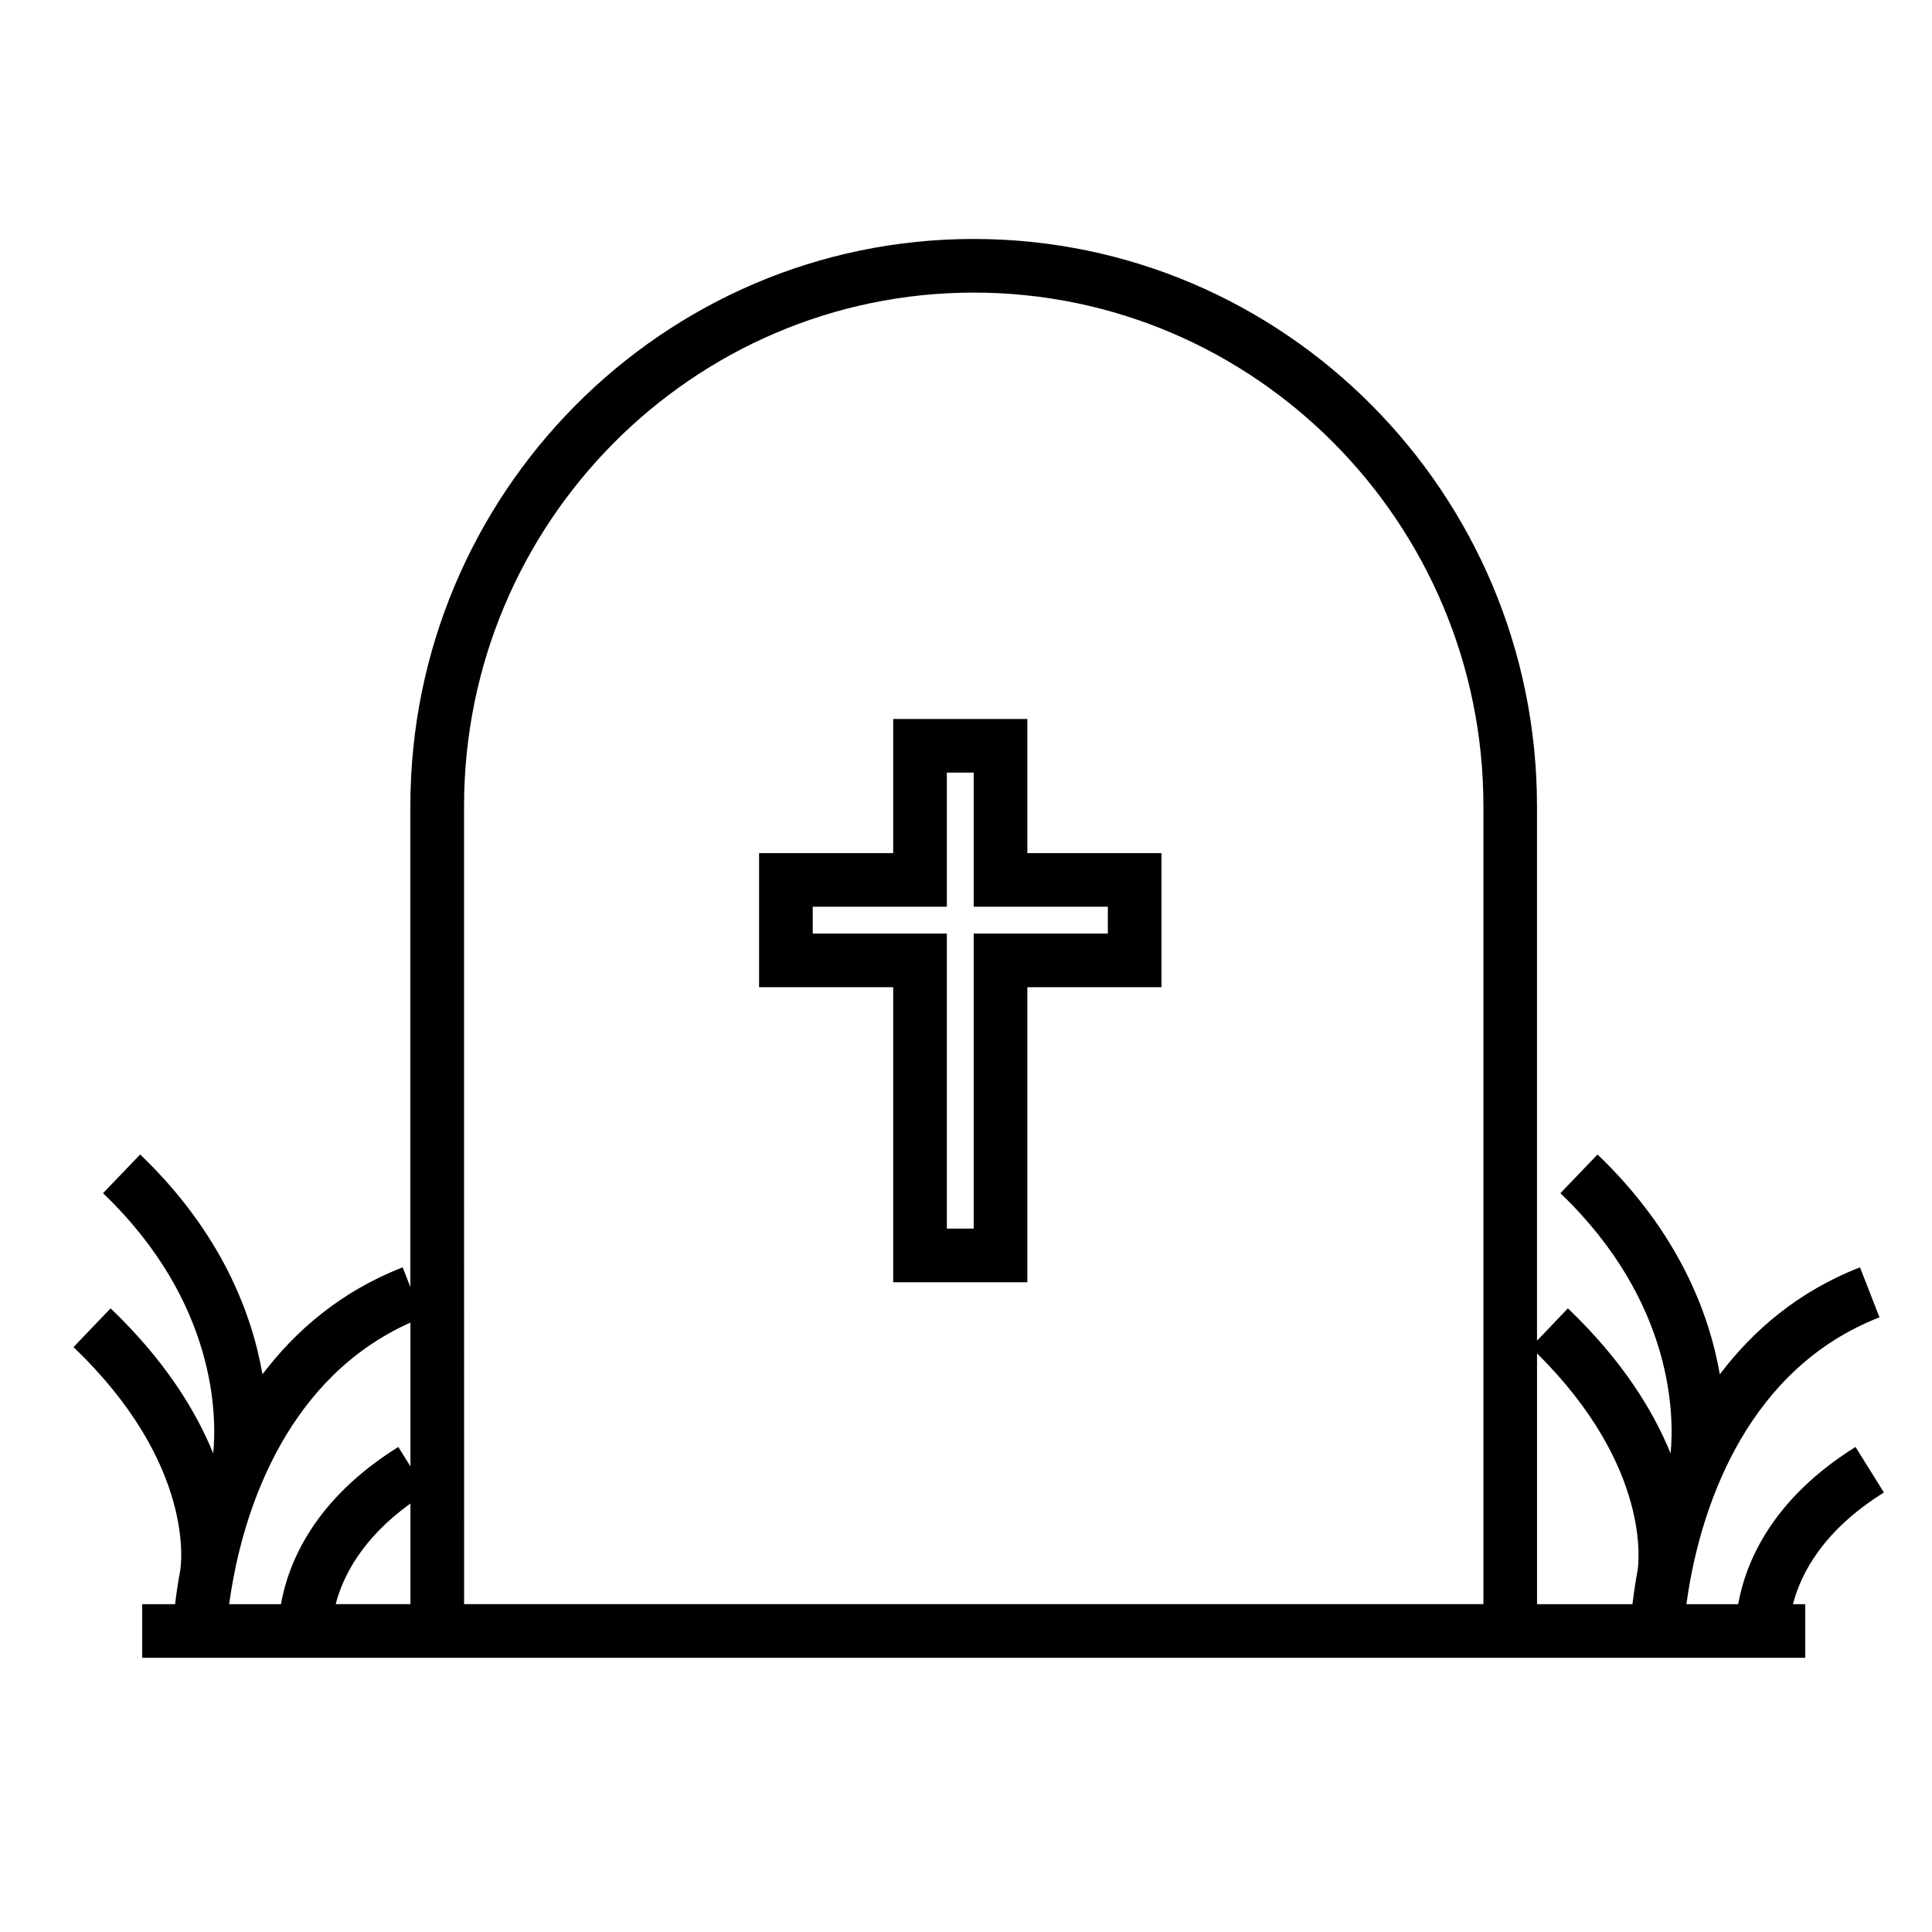
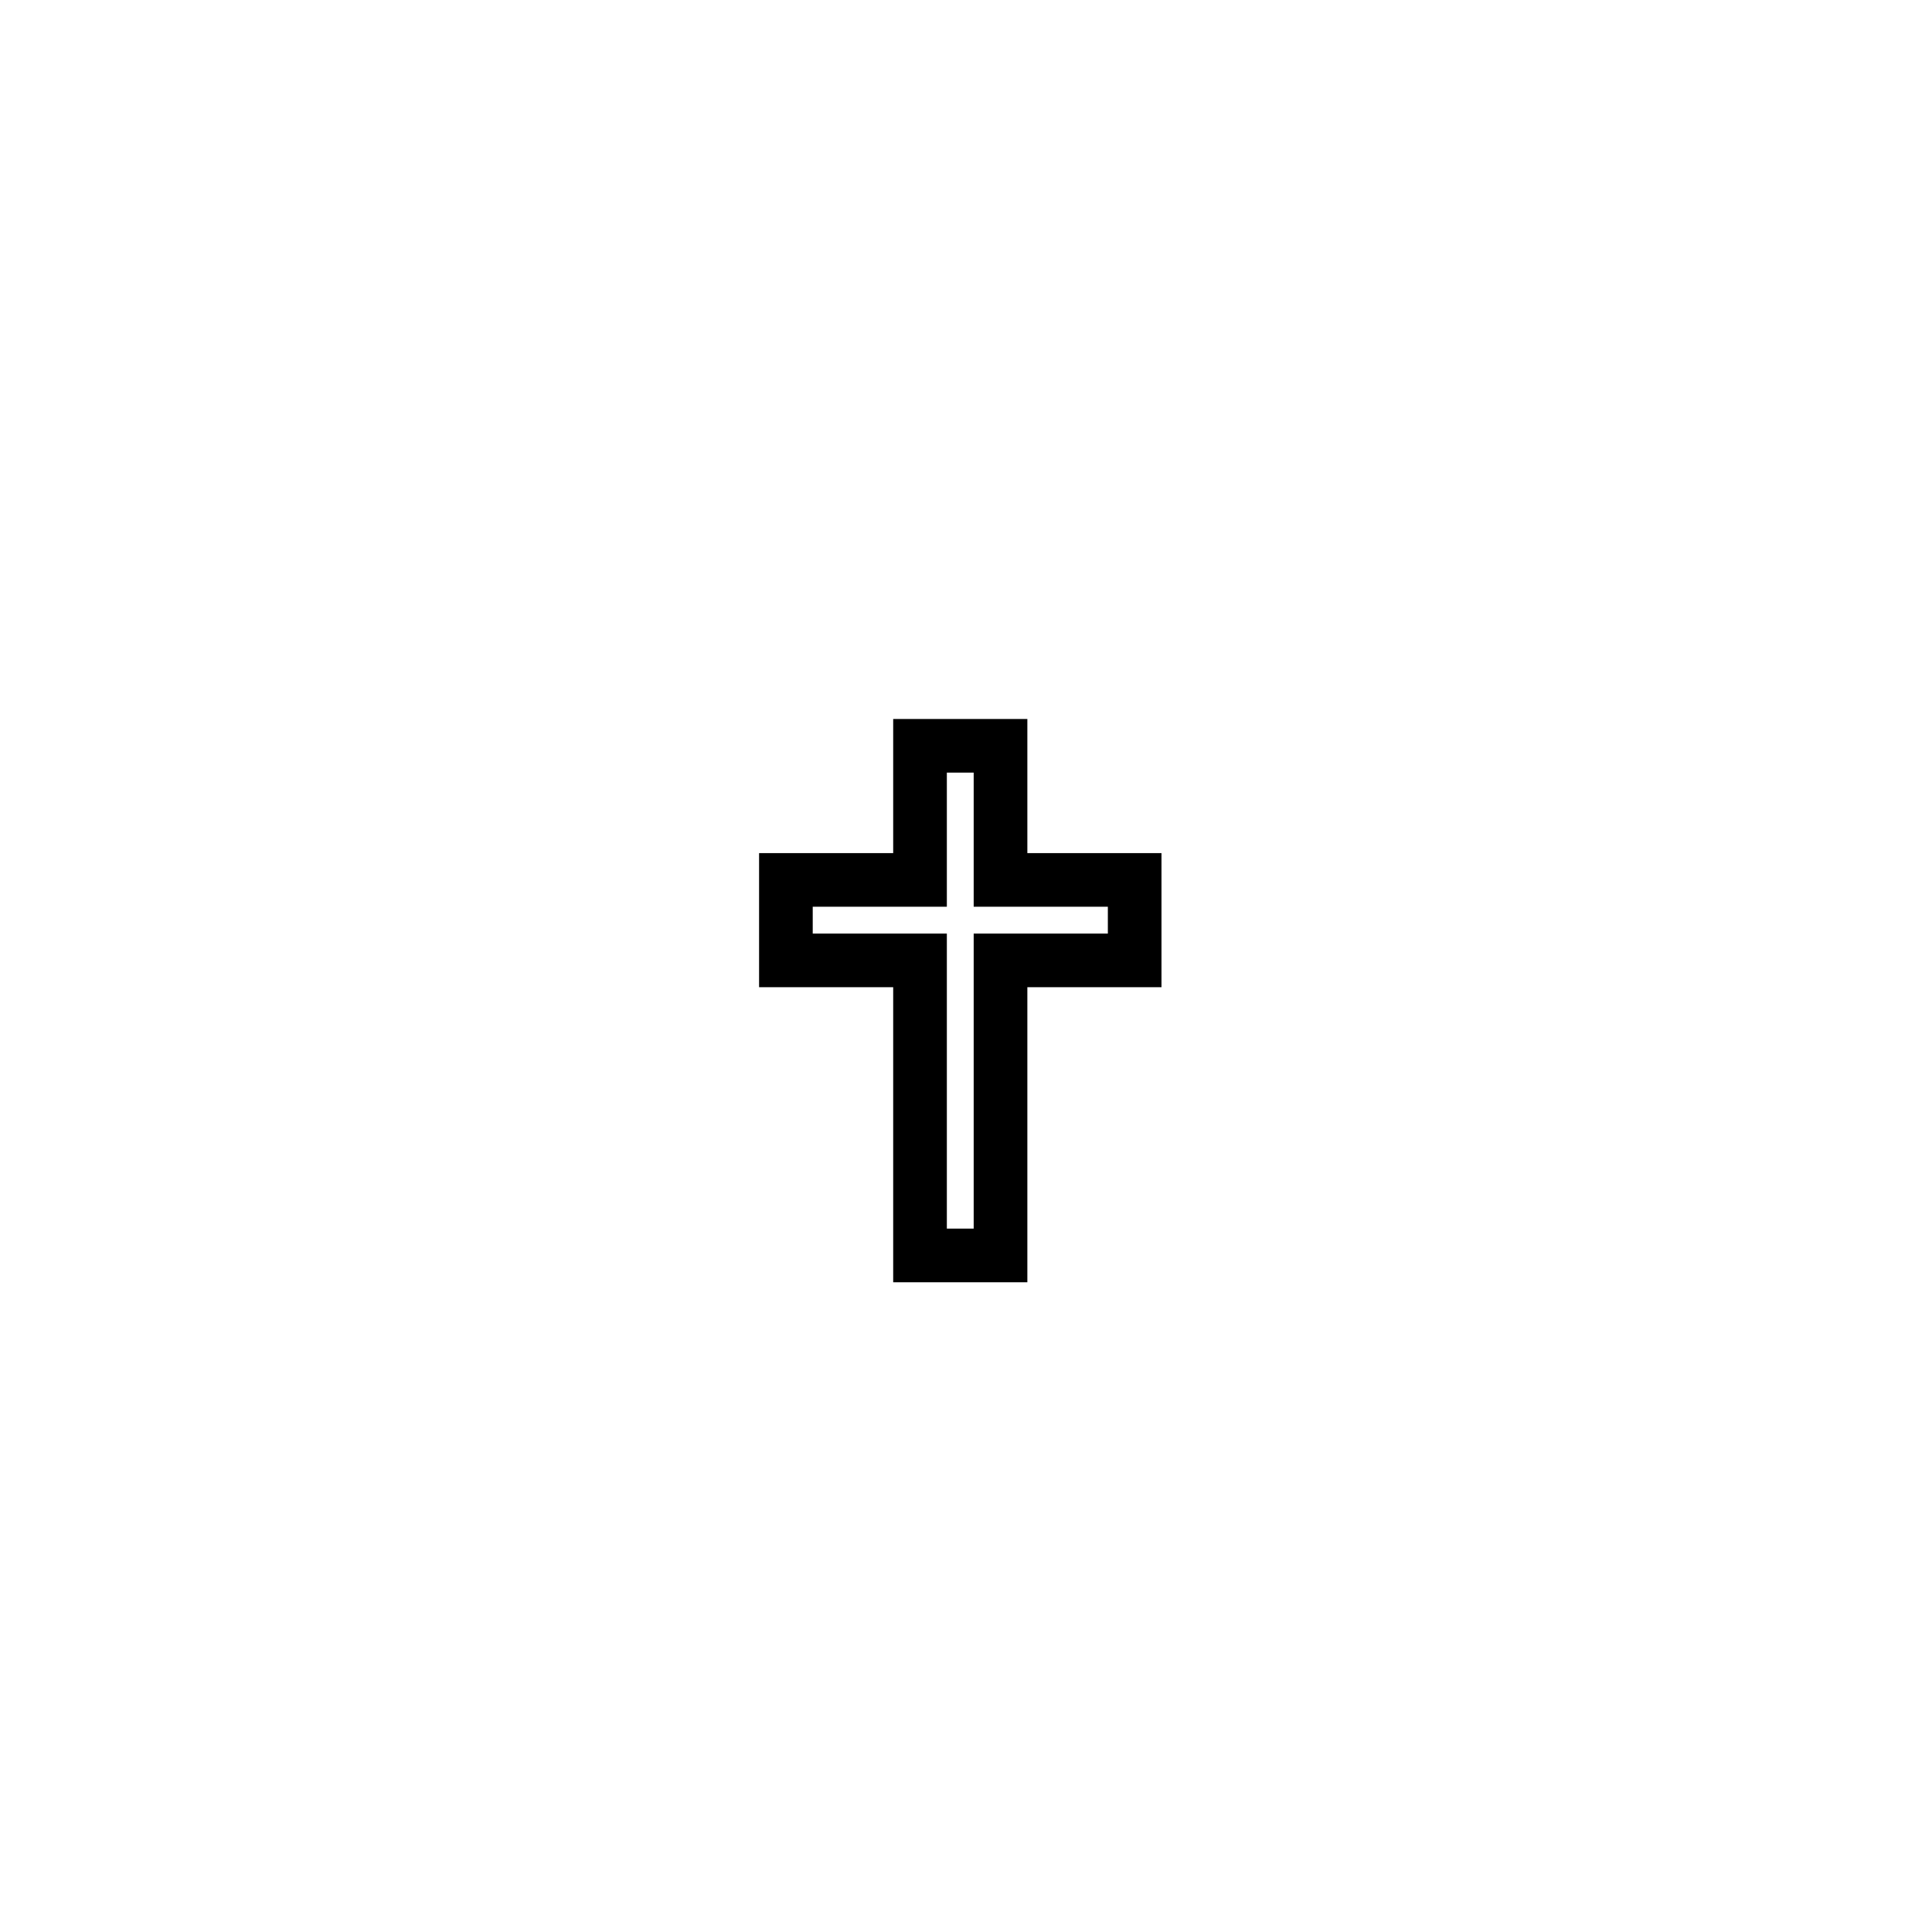
<svg xmlns="http://www.w3.org/2000/svg" fill="#000000" width="800px" height="800px" version="1.1" viewBox="144 144 512 512">
  <g>
    <path d="m416.26 334.54h-35.555v35.543h-35.539v35.535h35.539v78.195h35.555v-78.195h35.543v-35.535h-35.543zm21.332 49.754v7.109h-35.555v78.191h-7.113v-78.191h-35.543v-7.109h35.543v-35.543h7.113v35.543z" />
-     <path d="m191.79 560.02c-0.625 3.367-1.059 6.402-1.391 9.098h-8.723v14.223h440.73v-14.223h-3.25c2.074-8.055 7.949-19.52 24.105-29.59l-7.527-12.07c-22.148 13.824-29.074 30.477-31.105 41.66h-13.707c0.277-2.012 0.609-4.207 1.055-6.578 3.727-20.094 15.195-55.82 50.105-69.434l-5.164-13.25c-16.426 6.402-28.379 16.773-37.145 28.348-2.84-16.234-10.965-37.68-32.414-58.254l-9.84 10.262c30.383 29.125 30.121 59.609 29.207 68.965-4.613-11.367-12.82-24.691-27.215-38.449l-8.188 8.57-0.004-141.64c0-82.891-66.98-150.33-149.29-150.33-82.312 0-149.28 67.434-149.28 150.33v127.41l-2.035-5.215c-16.43 6.414-28.379 16.773-37.152 28.348-2.836-16.234-10.965-37.68-32.414-58.254l-9.844 10.262c30.379 29.113 30.121 59.594 29.199 68.961-4.621-11.367-12.816-24.688-27.199-38.445l-9.828 10.277c32.496 31.07 28.488 57.895 28.305 59.02zm359.54-57.359c30.641 30.355 26.844 56.246 26.668 57.359-0.621 3.367-1.062 6.402-1.375 9.098h-25.293zm-284.35-145.01c0-75.047 60.59-136.11 135.07-136.11 74.469 0 135.07 61.059 135.07 136.11v211.46h-270.13zm-14.211 211.46h-19.801c1.879-7.289 6.898-17.352 19.801-26.672zm-46.977-6.574c3.602-19.457 14.535-53.539 46.977-68.043v38.117l-3.215-5.152c-22.156 13.824-29.094 30.477-31.105 41.66h-13.715c0.277-2.019 0.609-4.215 1.059-6.582z" />
  </g>
</svg>